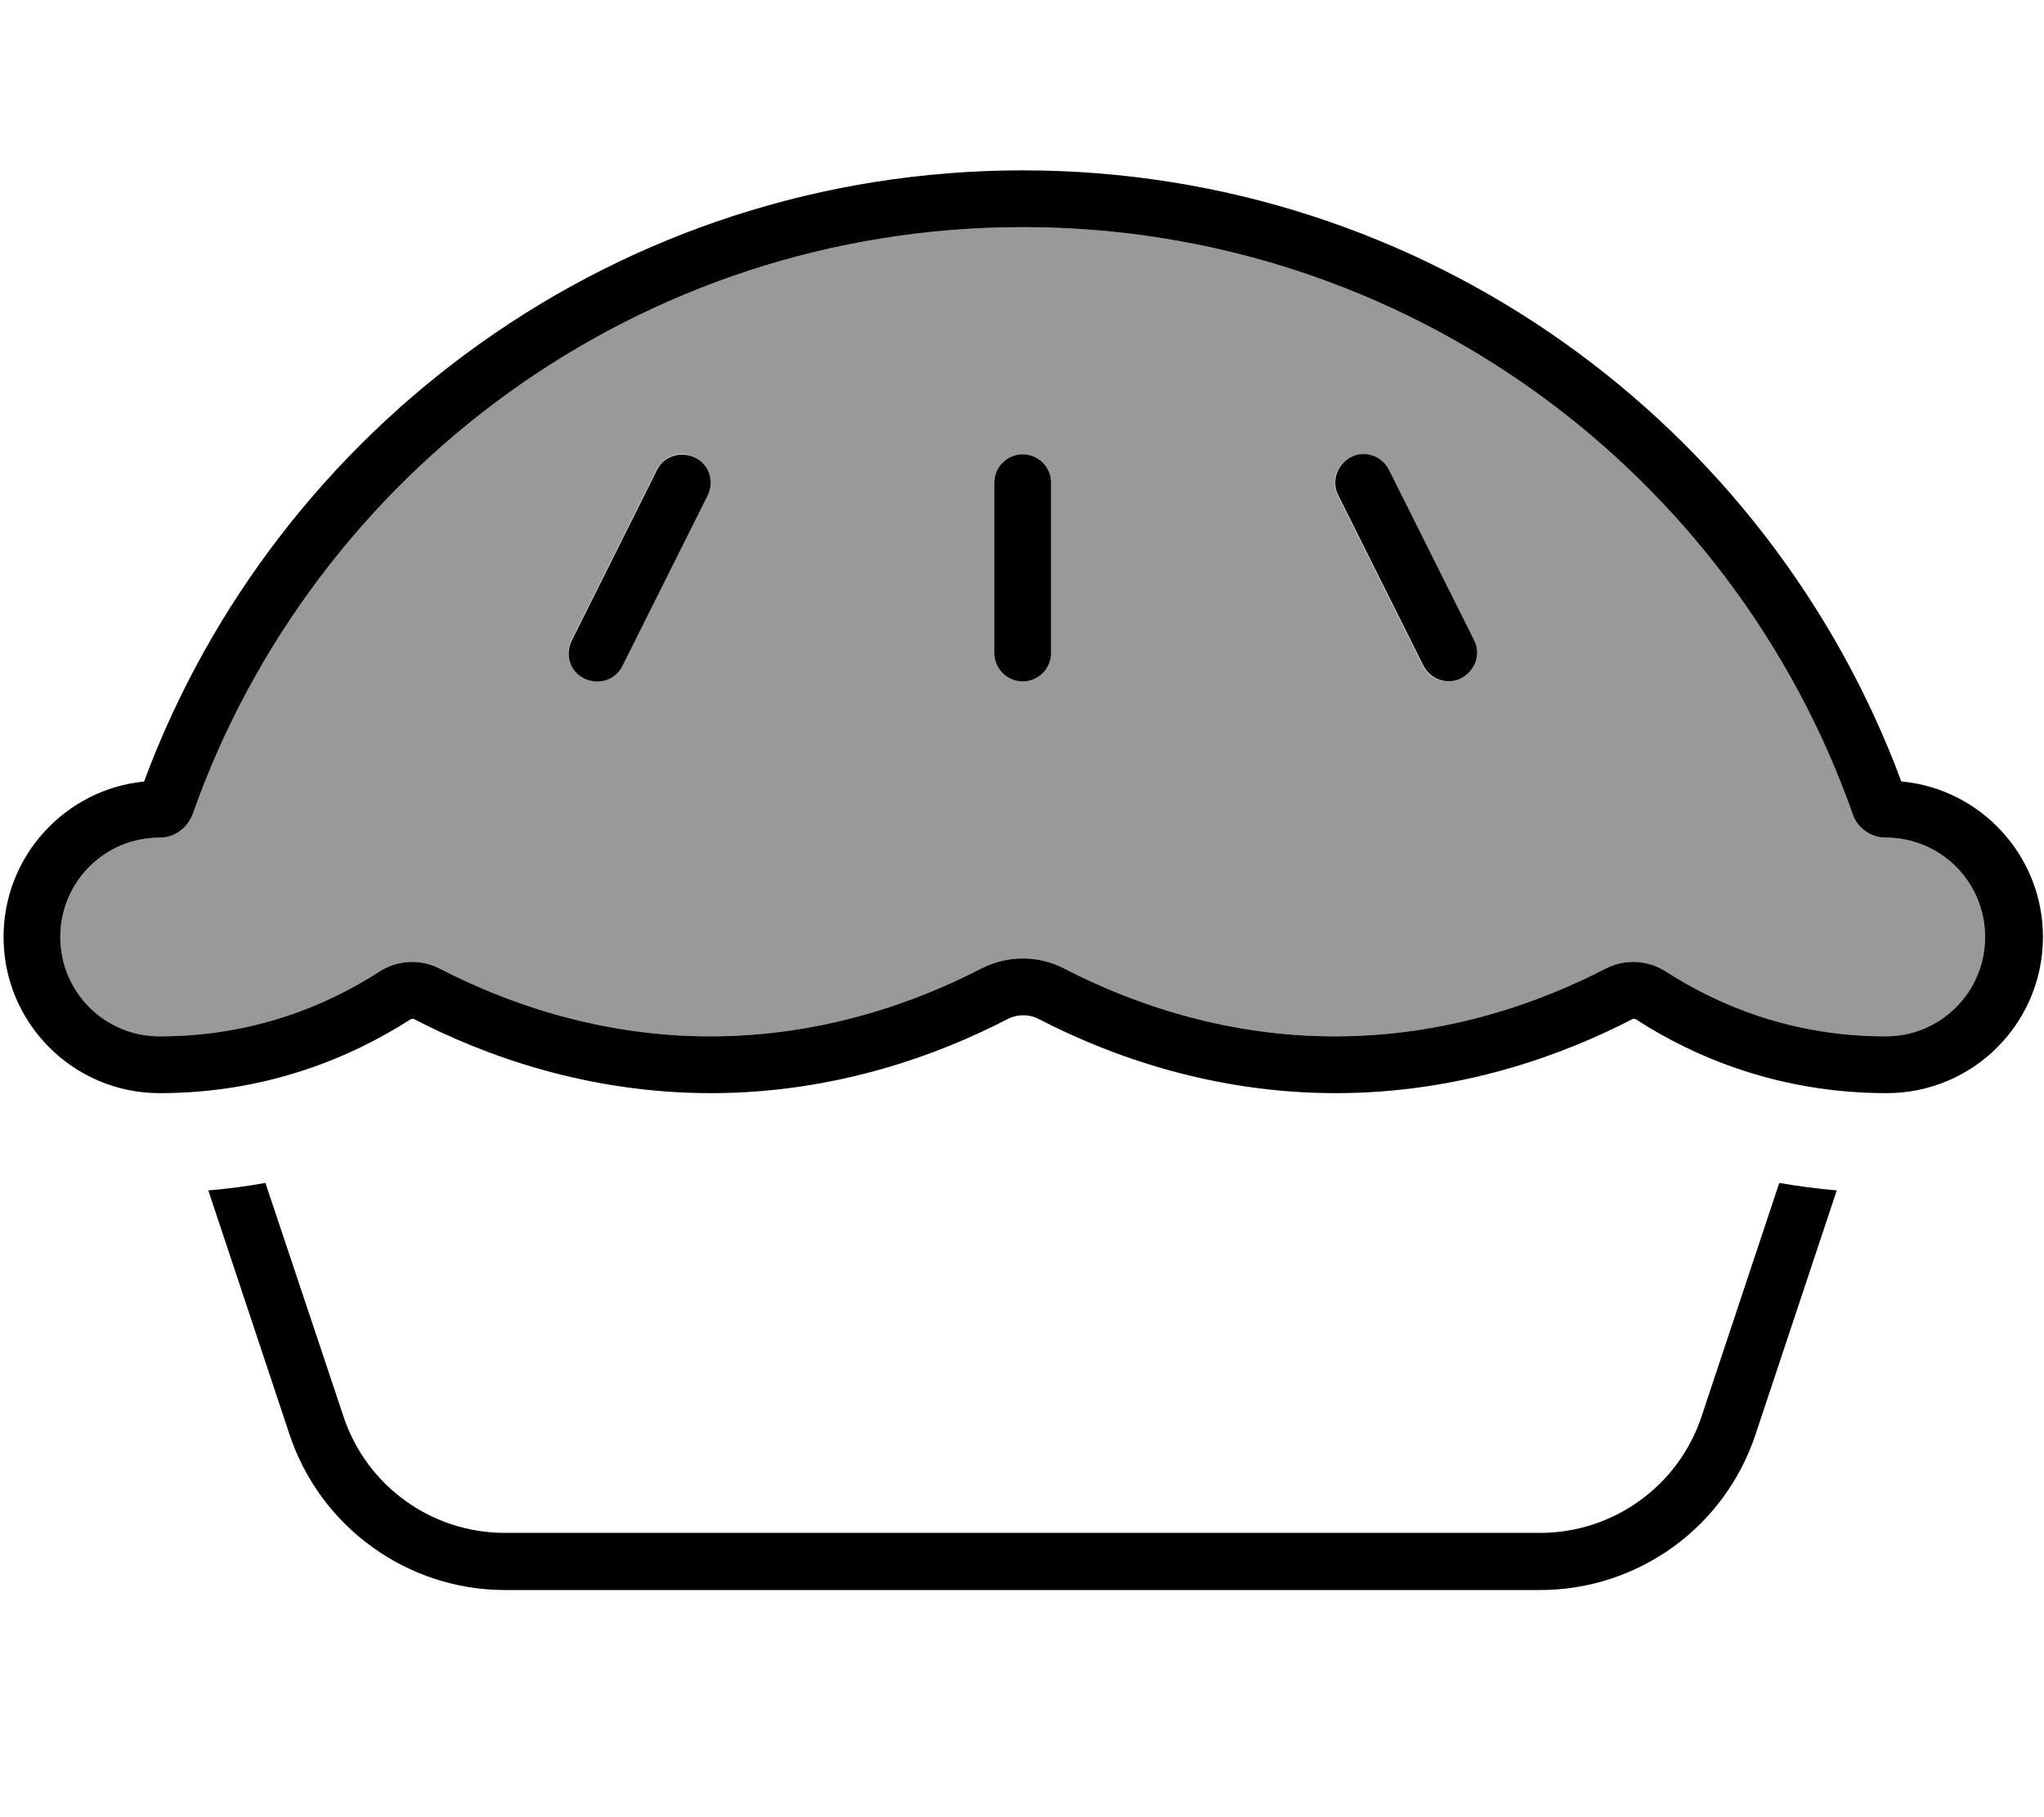
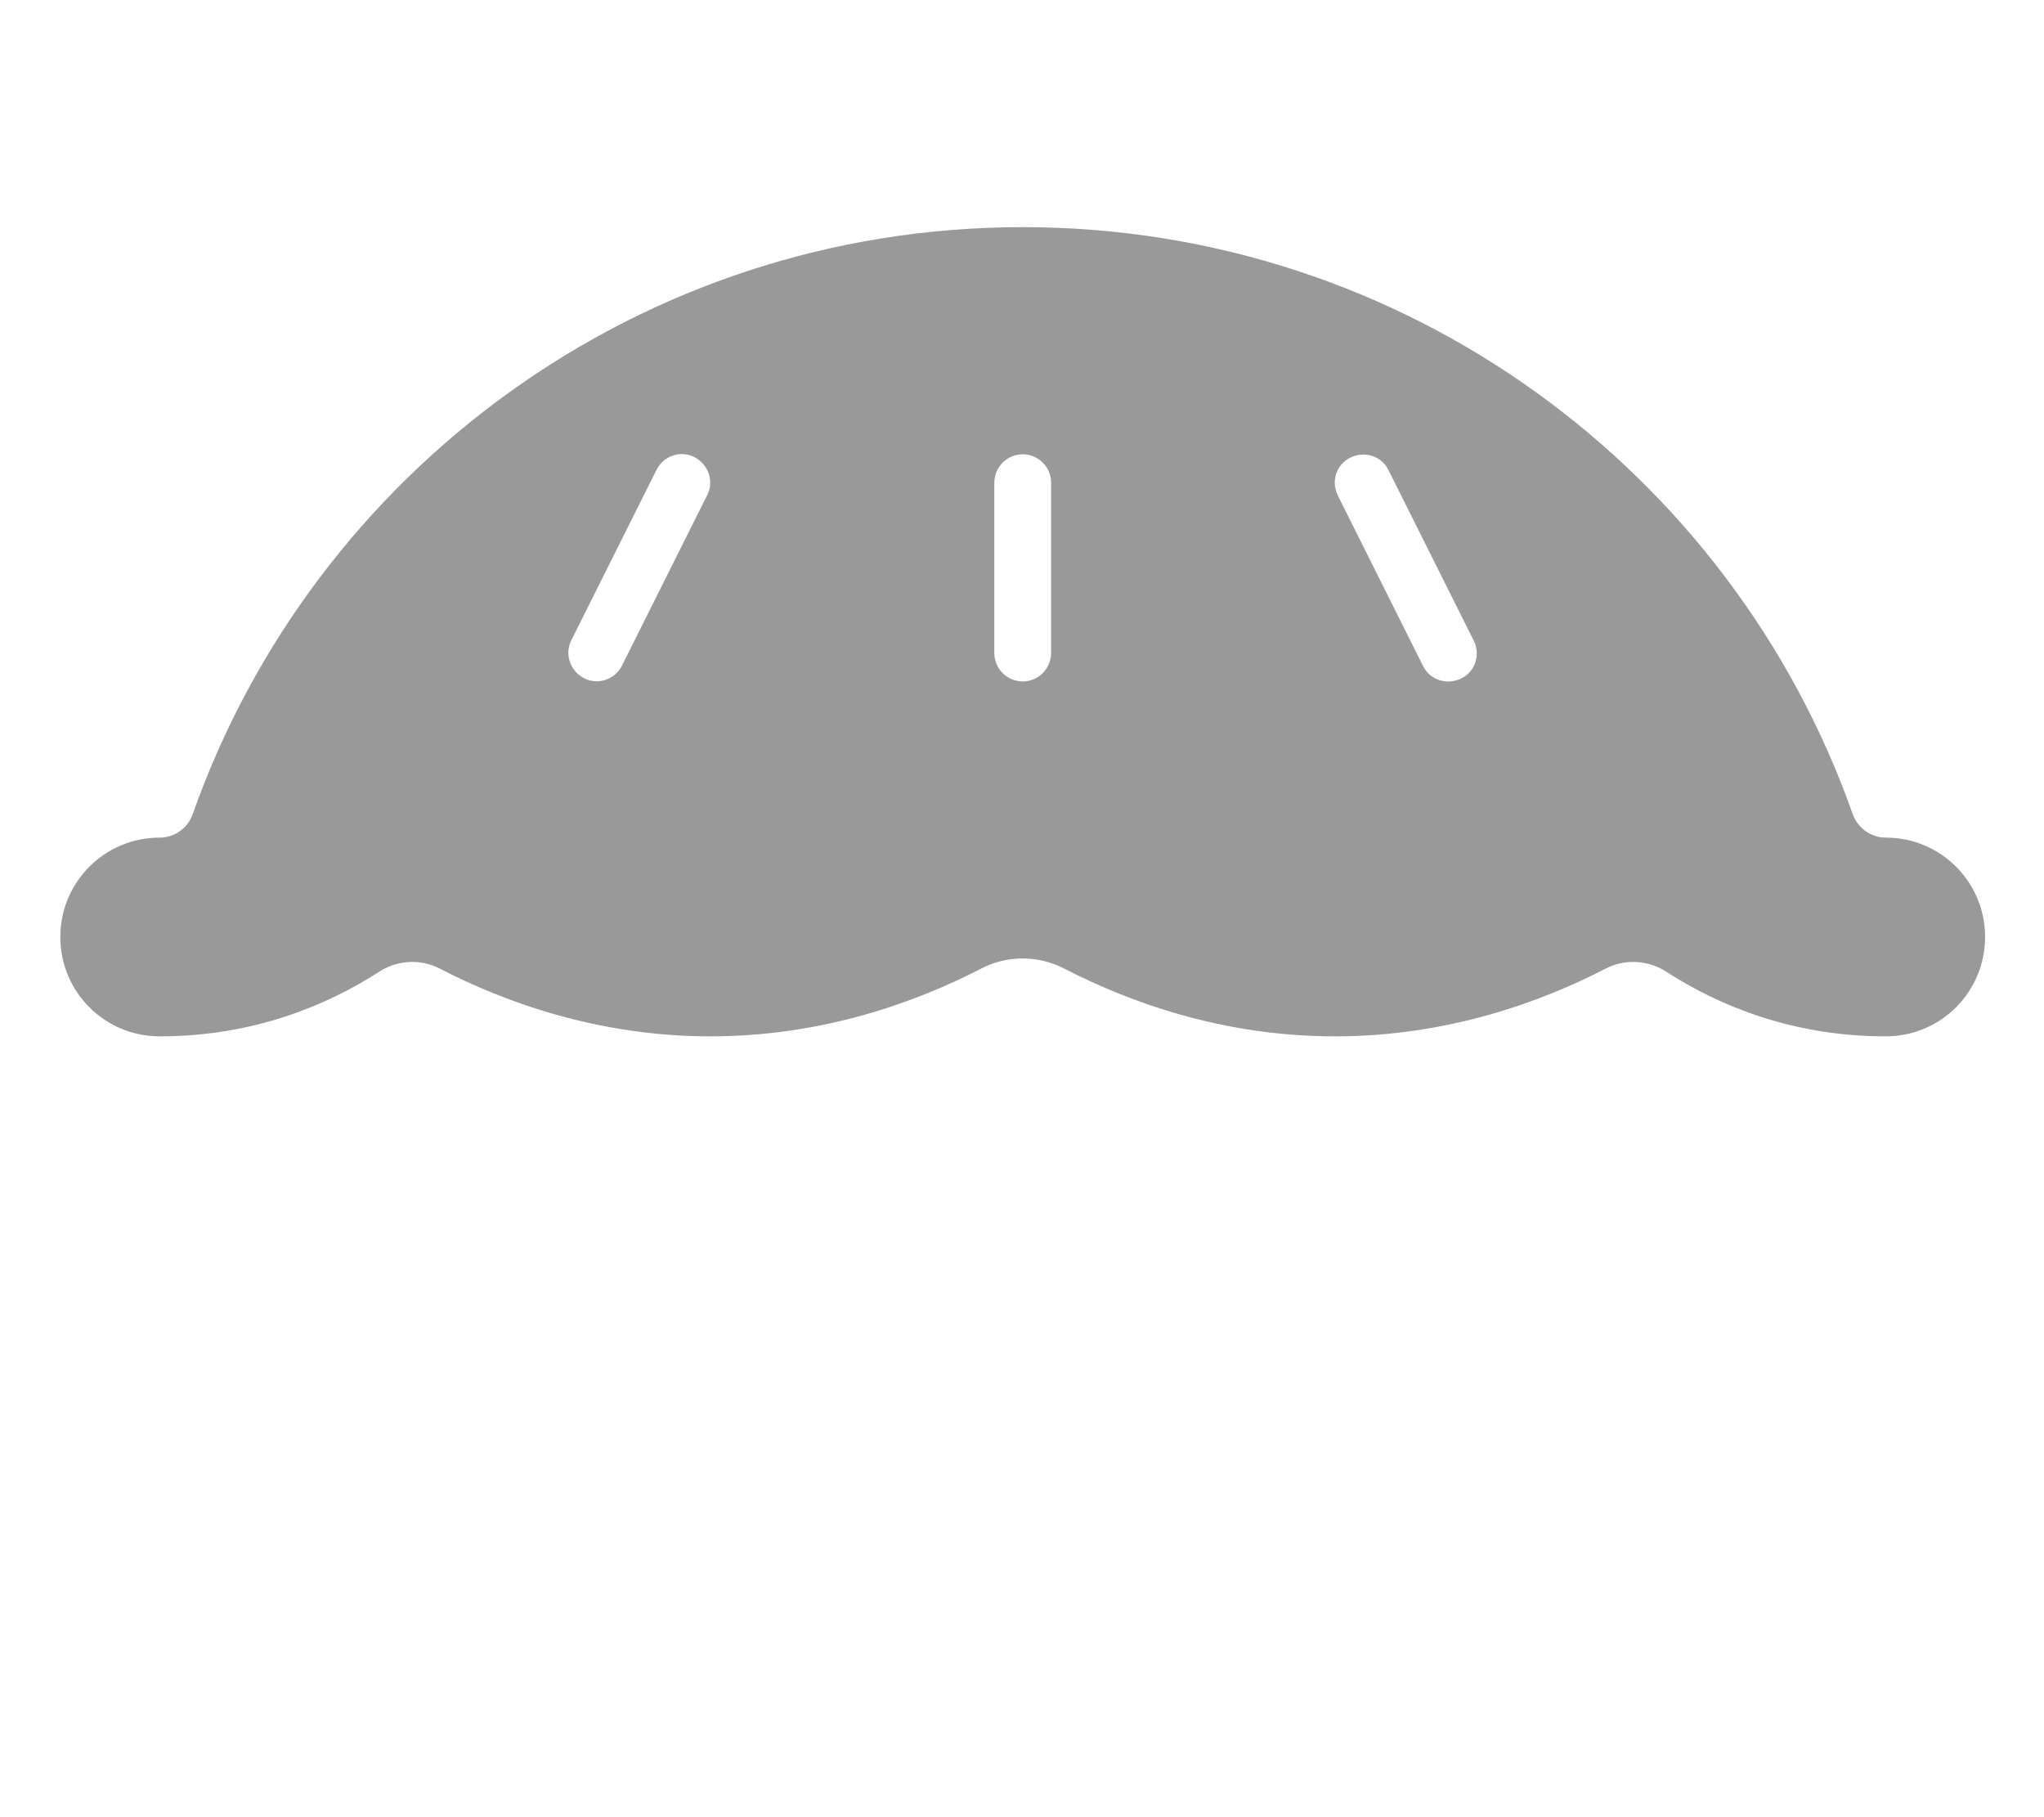
<svg xmlns="http://www.w3.org/2000/svg" viewBox="0 0 576 512">
  <path style="fill:currentColor;opacity:.4" d="M17 264c0 15.5 12.5 28 28 28 26.5 0 47.3-8.8 62-18.3 5-3.2 11.5-3.6 16.9-.8 18.2 9.4 44.6 19.1 76.3 19.1s58.1-9.7 76.3-19.1c7.3-3.8 16-3.8 23.4 0 18.2 9.4 44.6 19.1 76.3 19.1s58.1-9.7 76.3-19.1c5.4-2.8 11.9-2.4 16.9 .8 14.7 9.5 35.5 18.3 62 18.3 15.5 0 28-12.5 28-28s-12.5-28-28-28c-4.3 0-7.9-2.8-9.3-6.6-34-96.4-125.9-165.4-233.9-165.4S88.3 133 54.3 229.4c-1.3 3.8-5 6.6-9.3 6.6-15.5 0-28 12.5-28 28zm144-83.6l24-48c2-4 6.8-5.6 10.7-3.6s5.6 6.8 3.6 10.7l-24 48c-2 4-6.8 5.6-10.7 3.6s-5.6-6.8-3.6-10.7zM280.2 136c0-4.4 3.6-8 8-8s8 3.6 8 8l0 48c0 4.4-3.6 8-8 8s-8-3.6-8-8l0-48zm96.8 3.6c-2-4-.4-8.8 3.6-10.7s8.8-.4 10.7 3.6l24 48c2 4 .4 8.8-3.6 10.7s-8.8 .4-10.7-3.6l-24-48z" />
-   <path style="fill:currentColor;opacity:1" d="M288.2 64c108 0 199.9 69 233.9 165.4 1.3 3.8 5 6.6 9.3 6.6 15.5 0 28 12.5 28 28s-12.5 28-28 28c-26.5 0-47.3-8.8-62-18.3-5-3.2-11.5-3.6-16.9-.8-18.2 9.4-44.6 19.1-76.3 19.1s-58.1-9.7-76.3-19.1c-7.3-3.8-16-3.8-23.4 0-18.2 9.4-44.6 19.1-76.3 19.1s-58.1-9.7-76.3-19.1c-5.4-2.8-11.9-2.4-16.9 .8-14.7 9.5-35.5 18.3-62 18.3-15.5 0-28-12.5-28-28s12.5-28 28-28c4.3 0 7.9-2.8 9.3-6.6 34-96.4 125.9-165.4 233.9-165.4zM535.8 220.2C498.5 119.7 401.7 48 288.2 48S77.9 119.7 40.6 220.2c-22.2 2.2-39.6 21-39.6 43.8 0 24.3 19.7 44 44 44 30.2 0 54-10.1 70.7-20.8 .3-.2 .7-.2 .9-.1l0 0c19.7 10.2 48.7 20.9 83.7 20.9s64-10.7 83.7-20.9c2.7-1.4 6-1.4 8.7 0 19.7 10.2 48.7 20.9 83.7 20.9s64-10.7 83.7-20.9c.2-.1 .6-.1 .9 .1 16.7 10.8 40.5 20.8 70.7 20.8 24.3 0 44-19.7 44-44 0-22.8-17.4-41.6-39.6-43.8zM58.7 335.4l22.9 68.8c8.7 26.1 33.2 43.8 60.7 43.8l291.7 0c27.5 0 52-17.6 60.7-43.8l22.9-68.8c-5.6-.5-11-1.2-16.2-2.1l-21.9 65.8c-6.5 19.6-24.9 32.8-45.5 32.8l-291.7 0c-20.7 0-39-13.2-45.5-32.8L74.8 333.3c-5.2 .9-10.6 1.7-16.2 2.1zM199.4 139.6c2-4 .4-8.8-3.6-10.7s-8.8-.4-10.7 3.6l-24 48c-2 4-.4 8.8 3.6 10.7s8.8 .4 10.7-3.6l24-48zm192-7.2c-2-4-6.8-5.6-10.7-3.6s-5.6 6.8-3.6 10.7l24 48c2 4 6.8 5.6 10.7 3.6s5.6-6.8 3.6-10.7l-24-48zM296.2 136c0-4.4-3.6-8-8-8s-8 3.6-8 8l0 48c0 4.4 3.6 8 8 8s8-3.6 8-8l0-48z" />
</svg>